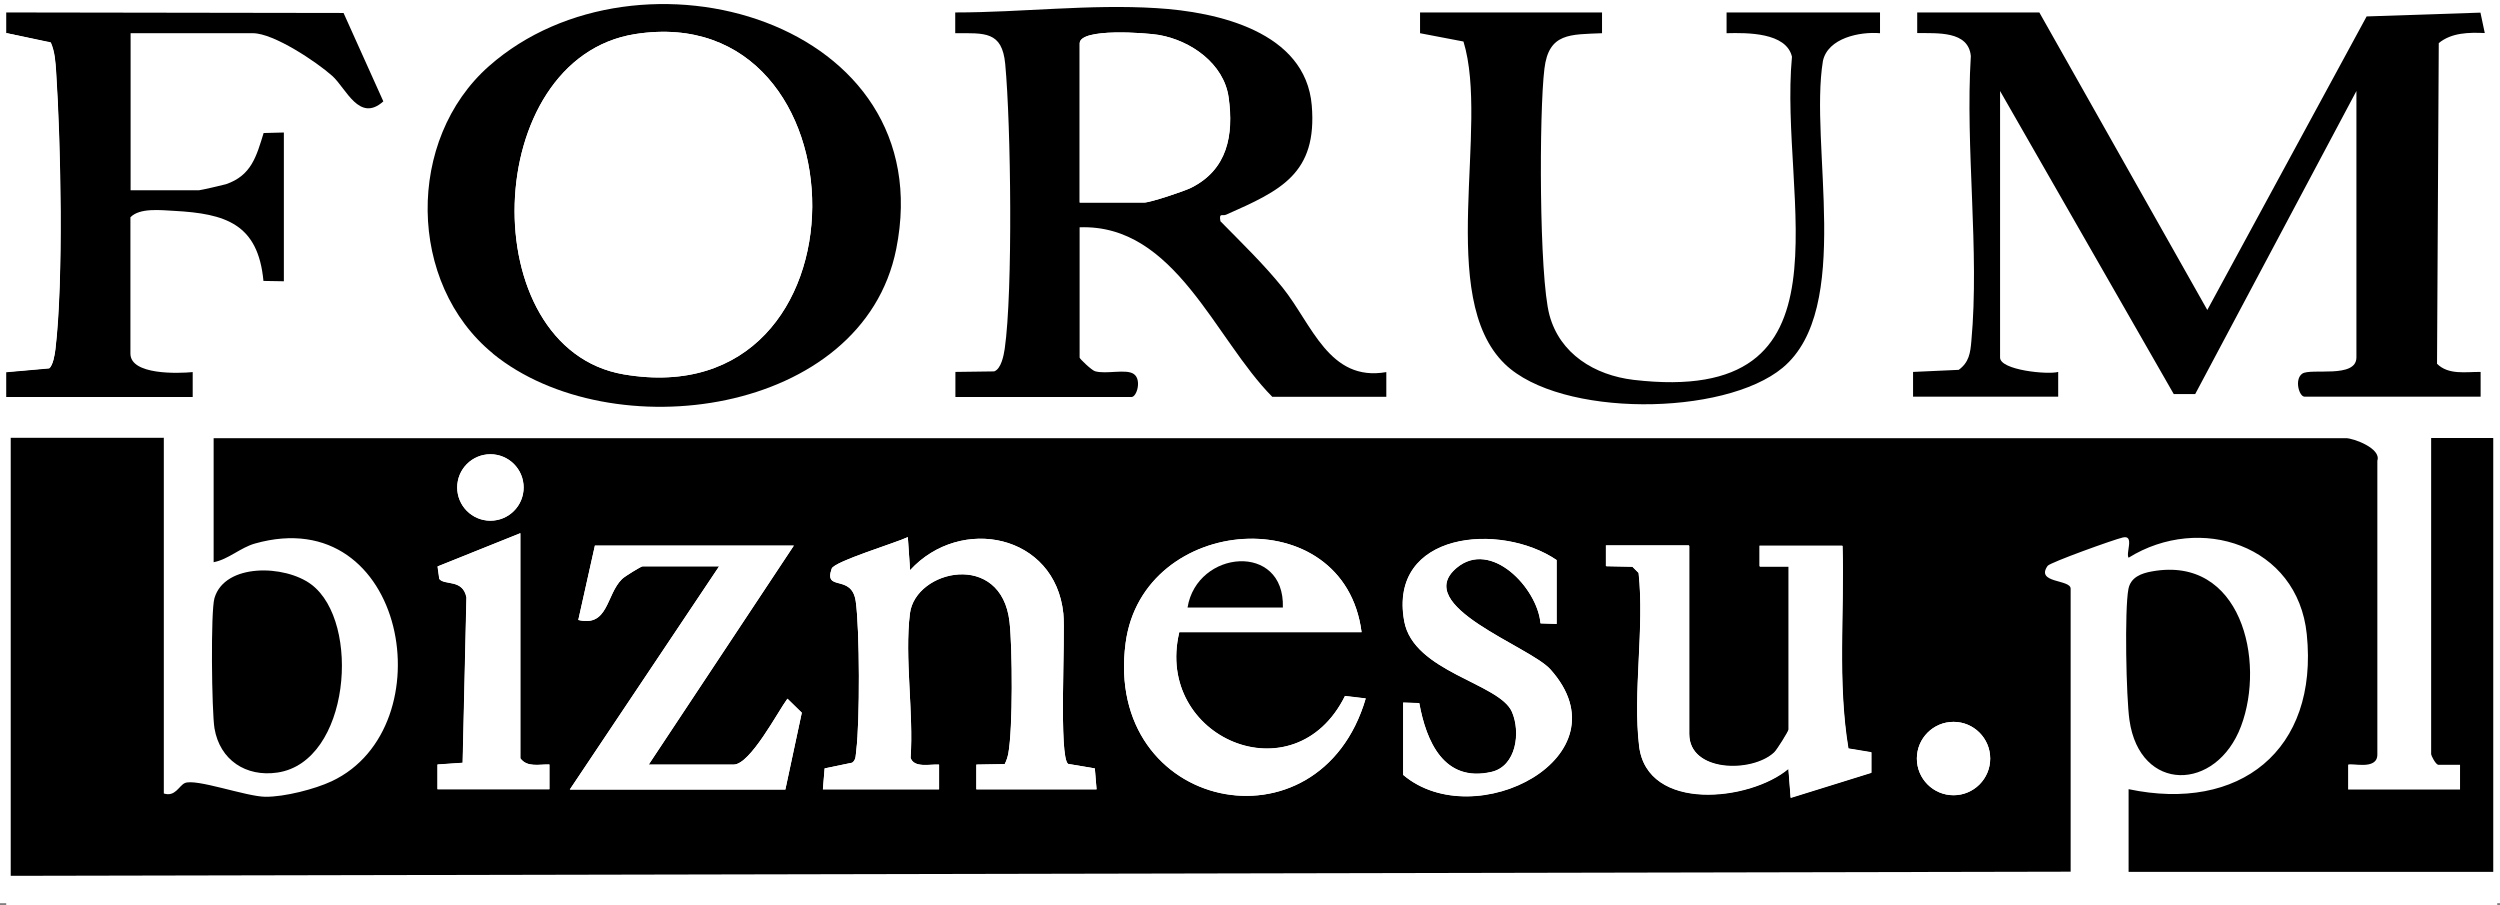
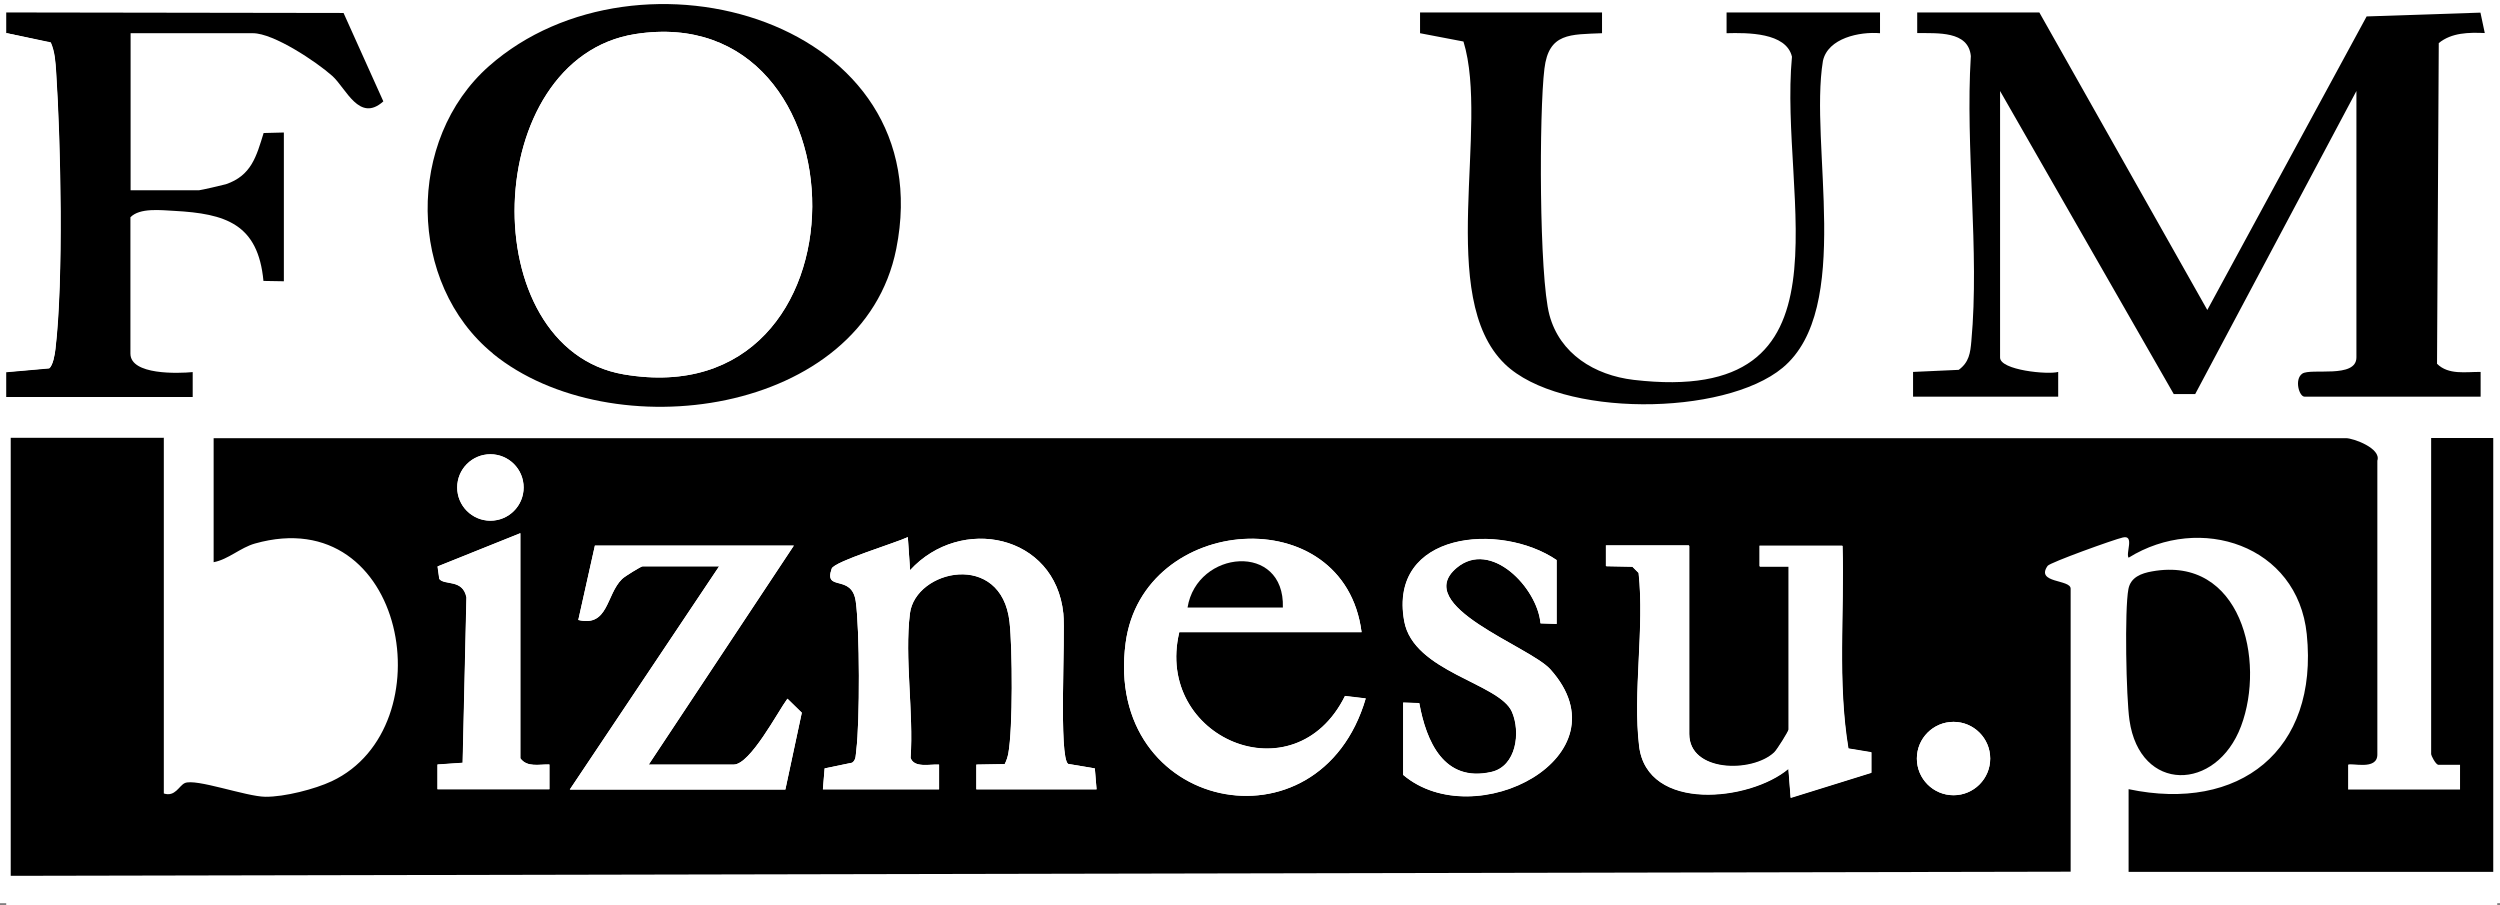
<svg xmlns="http://www.w3.org/2000/svg" id="Warstwa_2" data-name="Warstwa 2" viewBox="0 0 144.52 52.32">
  <rect x="0" y="0" width="144.52" height="52.32" fill="#808080" stroke="none" />
  <defs>
    <style>
      .cls-1 {
        fill: #fff;
      }
    </style>
  </defs>
  <g id="Warstwa_1-2" data-name="Warstwa 1">
    <g>
      <rect class="cls-1" width="144.52" height="52.21" />
      <path class="cls-1" d="M.36.72v-.72h144v52.32H.36v-29.39h10.78s0-1.43,0-1.43c-.83.08-3.6.18-3.6-1.07v-7.88c.53-.55,1.75-.41,2.53-.37,2.97.16,4.85.75,5.16,4.05l1.18.02V7.64l-1.17.03c-.43,1.36-.71,2.45-2.18,2.96-.17.06-1.48.35-1.56.35h-3.95V1.91h7.07c1.2,0,3.67,1.65,4.59,2.47.8.72,1.56,2.72,2.95,1.47l-2.3-5.11L.36.72ZM28.5,20.44c6.82,5.56,21.38,3.61,23.32-6.05C54.45,1.19,36.91-3.8,28.27,3.82c-4.81,4.24-4.74,12.58.23,16.62ZM55.23,22.93h10.18c.31,0,.6-1,.13-1.33-.44-.3-1.6.03-2.24-.16-.2-.06-.89-.72-.89-.79v-7.53c5.53-.2,7.82,6.44,11.14,9.8h6.59v-1.43c-3.31.59-4.29-2.76-6-4.89-1.09-1.36-2.37-2.6-3.59-3.83-.09-.51.1-.28.33-.38,3.14-1.39,5.28-2.36,4.95-6.32-.36-4.26-5.47-5.4-8.98-5.62-3.87-.24-7.77.25-11.63.25v1.2c1.7,0,2.71-.13,2.89,1.78.32,3.51.45,13.14-.03,16.47-.06.4-.21,1.17-.61,1.3l-2.24.03v1.43ZM92.61.72h-10.54v1.2s2.51.48,2.51.48c1.52,4.95-1.6,14.77,2.39,18.64,3.21,3.11,12.67,3.03,16.06.22,4.11-3.41,1.54-12.89,2.33-17.74.3-1.32,2.12-1.7,3.3-1.6V.72h-8.87v1.2c1.19-.02,3.45-.05,3.78,1.36-.78,8.27,3.95,20.21-9.15,18.68-2.27-.27-4.26-1.49-4.87-3.75s-.6-11.72-.29-14.24c.26-2.08,1.5-1.97,3.34-2.05V.72ZM117.89.72h-7.07v1.2c1.16.02,2.96-.14,3.1,1.33-.34,5.3.5,11.26.03,16.48-.06.68-.13,1.22-.73,1.66l-2.64.12v1.43h8.39v-1.43c-.58.16-3.35-.1-3.35-.83V5.26l10.04,17.52h1.24s9.32-17.52,9.32-17.52v15.41c0,1.24-2.63.6-3.13.94-.47.32-.18,1.33.13,1.33h10.18v-1.43c-.85-.01-1.85.18-2.52-.47l.1-18.54c.75-.61,1.73-.62,2.66-.58l-.25-1.18-6.58.22-9.22,16.96L117.89.72ZM9.47,25.32H.6v25.32l119.08-.24v-16.36c0-.56-2.05-.31-1.33-1.32.13-.19,3.85-1.52,4.35-1.64.69-.16.15.92.33,1.17,4.11-2.55,9.77-.74,10.3,4.42.69,6.73-3.91,10.3-10.3,8.96v4.78h21.08v-25.08h-3.59v18.28c0,.07.25.56.4.61h1.28s0,1.42,0,1.42h-6.47v-1.43c.14-.14,1.7.36,1.68-.6v-16.98c.25-.71-1.38-1.3-1.8-1.3H12.34v7.17c.85-.16,1.54-.84,2.39-1.08,8.77-2.47,11.04,10.63,4.44,13.74-.98.46-2.78.91-3.84.9s-4.04-1.08-4.66-.79c-.34.16-.55.81-1.21.6v-20.55ZM18,33.79c-1.53-1.15-5-1.25-5.6.78-.22.74-.15,6.59,0,7.54.31,1.82,1.81,2.82,3.64,2.55,4.19-.62,4.85-8.69,1.96-10.87ZM124.41,33.03c-.62.11-1.24.34-1.37,1.02-.23,1.2-.13,6.27.06,7.58.61,4.21,5.08,3.99,6.45.35s-.01-9.86-5.14-8.95Z" />
      <path d="M.36.72l19.5.03,2.3,5.11c-1.39,1.25-2.15-.75-2.95-1.47-.92-.82-3.39-2.47-4.59-2.47h-7.07v9.08h3.95c.08,0,1.4-.3,1.56-.35,1.47-.5,1.76-1.6,2.18-2.96l1.17-.03v8.6l-1.18-.02c-.31-3.3-2.19-3.89-5.16-4.05-.77-.04-1.99-.19-2.53.37v7.88c0,1.25,2.77,1.15,3.6,1.07v1.44s-10.78,0-10.78,0v-1.43l2.48-.22c.22-.16.33-.83.36-1.12.47-3.97.31-11.88.04-15.99-.04-.59-.07-1.17-.31-1.72L.36,1.91V.72Z" />
      <path class="cls-1" d="M.36,1.91l2.58.54c.24.55.27,1.13.31,1.72.27,4.11.43,12.02-.04,15.99-.03.29-.14.96-.36,1.12l-2.48.22V1.91Z" />
      <path d="M9.47,25.32v20.55c.66.21.87-.44,1.21-.6.62-.29,3.55.78,4.66.79s2.86-.44,3.84-.9c6.61-3.11,4.33-16.21-4.44-13.74-.85.24-1.54.92-2.39,1.08v-7.17h123.27c.42,0,2.05.59,1.81,1.3v16.98c.01.96-1.55.46-1.69.6v1.43h6.47v-1.43s-1.27,0-1.27,0c-.16-.05-.4-.54-.4-.61v-18.28h3.59v25.08h-21.08v-4.78c6.39,1.35,10.99-2.22,10.3-8.96-.53-5.16-6.18-6.98-10.3-4.42-.18-.25.36-1.33-.33-1.17-.5.11-4.22,1.45-4.35,1.64-.72,1.02,1.33.77,1.33,1.32v16.36l-119.08.24v-25.32h8.87ZM30.27,28.18c0-1.06-.86-1.92-1.92-1.92s-1.92.86-1.92,1.92.86,1.92,1.92,1.92,1.92-.86,1.92-1.92ZM30.08,30.82l-4.78,1.92.1.72c.3.39,1.36-.01,1.57,1.07l-.22,9.56-1.46.1v1.43h6.47v-1.43c-.58-.02-1.29.19-1.68-.36v-13.02ZM47.57,45.63h6.71v-1.43c-.52-.03-1.45.21-1.64-.39.18-2.61-.36-5.8-.04-8.34s5.3-3.65,5.76.49c.17,1.54.2,6.14-.07,7.59-.04.21-.11.43-.21.62l-1.64.03v1.43h6.95l-.1-1.21-1.54-.26c-.56-.33-.15-7.41-.28-8.69-.47-4.59-5.93-5.7-8.86-2.51l-.13-1.91c-.69.33-4.25,1.41-4.4,1.82-.48,1.37,1.16.28,1.39,1.9s.24,6.92.03,8.6c-.03.25,0,.56-.24.72l-1.59.33-.1,1.21ZM68.17,36.55h10.54c-.99-7.73-12.64-6.85-13.64.62-1.29,9.73,11.2,12.33,13.88,3.21l-1.2-.14c-2.92,5.89-11.03,2.42-9.58-3.68ZM89.98,36.07v-3.7c-3.25-2.21-9.74-1.63-8.81,3.53.53,2.95,5.51,3.58,6.23,5.25.51,1.18.26,3.14-1.19,3.47-2.74.62-3.76-1.76-4.17-3.98l-.93-.03v4.18c4.16,3.52,13.02-1.07,8.51-6.1-1.2-1.34-8.05-3.66-5.42-5.87,1.98-1.66,4.67,1.16,4.85,3.21l.92.03ZM45.89,31.54h-11.5l-.96,4.3c1.75.42,1.6-1.46,2.53-2.37.15-.15,1.1-.73,1.18-.73h4.43l-8.63,12.9h12.46l.95-4.44-.83-.81c-.55.74-2.15,3.81-3.11,3.81h-4.91l8.39-12.66ZM97.64,31.54h-4.79v1.2s1.52.03,1.52.03l.36.36c.34,3.17-.34,6.92.03,10.01.46,3.84,6.42,3.18,8.63,1.31l.13,1.68,4.66-1.45v-1.18s-1.32-.22-1.32-.22c-.64-3.86-.23-7.82-.34-11.72h-4.79v1.2s1.68,0,1.68,0v9.44c0,.09-.67,1.16-.83,1.32-1.28,1.2-4.92,1.15-4.92-1.08v-10.87ZM115.05,43.85c0-1.17-.95-2.12-2.12-2.12s-2.12.95-2.12,2.12.95,2.12,2.12,2.12,2.12-.95,2.12-2.12Z" />
      <path d="M117.89.72l9.71,17.2L136.81.95l6.58-.22.25,1.18c-.92-.04-1.91-.03-2.66.58l-.1,18.54c.67.66,1.66.46,2.52.47v1.43h-10.18c-.31,0-.6-1-.13-1.33.5-.34,3.13.3,3.13-.94V5.26l-9.32,17.52h-1.24s-10.04-17.52-10.04-17.52v15.41c0,.73,2.77,1,3.36.83v1.43h-8.39v-1.43s2.64-.12,2.64-.12c.6-.44.67-.98.73-1.66.48-5.22-.36-11.18-.03-16.48-.14-1.47-1.94-1.31-3.1-1.33V.72h7.07Z" />
-       <path d="M55.23,22.93v-1.43s2.24-.03,2.24-.03c.4-.14.55-.9.61-1.3.48-3.33.36-12.96.03-16.47-.18-1.91-1.19-1.78-2.89-1.78V.72c3.86,0,7.77-.49,11.63-.25,3.51.21,8.62,1.35,8.98,5.62.33,3.96-1.81,4.93-4.95,6.32-.23.1-.42-.14-.33.38,1.22,1.24,2.5,2.48,3.59,3.83,1.71,2.13,2.69,5.47,6,4.89v1.43h-6.59c-3.33-3.35-5.61-10-11.14-9.8v7.53c0,.07.69.73.89.79.64.19,1.8-.15,2.24.16.47.32.18,1.33-.13,1.33h-10.18ZM62.42,11.71h3.71c.36,0,2.31-.65,2.73-.86,2.09-1.05,2.46-3.04,2.16-5.21-.27-1.96-2.18-3.3-4.04-3.62-.7-.12-4.57-.42-4.57.49v9.2Z" />
      <path d="M28.5,20.44c-4.96-4.05-5.04-12.38-.23-16.62,8.64-7.62,26.18-2.63,23.54,10.57-1.93,9.66-16.5,11.61-23.32,6.05ZM36.72,1.97c-8.96,1.41-9.39,18.17-.67,19.67,14.63,2.51,14.22-21.79.67-19.67Z" />
      <path d="M92.61.72v1.2c-1.83.08-3.08-.03-3.33,2.05-.31,2.52-.31,12,.29,14.24s2.6,3.48,4.87,3.75c13.1,1.53,8.37-10.4,9.15-18.68-.33-1.41-2.59-1.39-3.78-1.36V.72h8.87v1.2c-1.18-.1-3.01.28-3.3,1.6-.8,4.85,1.77,14.33-2.33,17.74-3.38,2.81-12.85,2.89-16.06-.22-3.99-3.87-.87-13.69-2.39-18.64l-2.51-.48V.72h10.54Z" />
-       <path d="M18,33.79c2.89,2.18,2.23,10.25-1.96,10.87-1.83.27-3.33-.73-3.64-2.55-.16-.95-.23-6.8,0-7.54.6-2.02,4.07-1.93,5.6-.78Z" />
+       <path d="M18,33.79Z" />
      <path d="M124.41,33.03c5.13-.92,6.57,5.15,5.14,8.95s-5.85,3.86-6.45-.35c-.19-1.31-.29-6.38-.06-7.58.13-.68.74-.91,1.37-1.02Z" />
      <path class="cls-1" d="M47.57,45.63l.1-1.21,1.59-.33c.24-.16.2-.47.24-.72.21-1.68.2-6.94-.03-8.6s-1.87-.53-1.39-1.9c.15-.42,3.71-1.49,4.4-1.82l.13,1.91c2.93-3.19,8.39-2.07,8.86,2.51.13,1.27-.28,8.35.28,8.69l1.54.26.1,1.21h-6.95v-1.43s1.64-.03,1.64-.03c.1-.19.17-.41.21-.62.26-1.45.24-6.06.07-7.59-.46-4.14-5.45-3.05-5.76-.49s.22,5.73.04,8.34c.2.6,1.13.36,1.65.39v1.43h-6.71Z" />
      <path class="cls-1" d="M97.64,31.54v10.87c0,2.23,3.64,2.28,4.92,1.08.17-.16.83-1.23.83-1.32v-9.44h-1.68s0-1.19,0-1.19h4.79c.12,3.9-.3,7.86.34,11.72l1.34.22v1.18s-4.67,1.45-4.67,1.45l-.13-1.68c-2.21,1.87-8.17,2.53-8.63-1.31-.37-3.09.32-6.84-.03-10.01l-.36-.36-1.53-.03v-1.2h4.79Z" />
      <path class="cls-1" d="M68.17,36.55c-1.45,6.1,6.66,9.57,9.58,3.68l1.2.14c-2.67,9.13-15.17,6.52-13.88-3.21.99-7.47,12.64-8.34,13.64-.62h-10.54ZM74.16,35.12c.12-3.79-4.97-3.34-5.51,0h5.51Z" />
      <path class="cls-1" d="M45.89,31.54l-8.39,12.66h4.91c.96,0,2.56-3.07,3.11-3.81l.83.81-.95,4.44h-12.46l8.63-12.9h-4.43c-.08,0-1.03.58-1.18.73-.93.91-.78,2.79-2.53,2.37l.96-4.3h11.5Z" />
      <path class="cls-1" d="M89.98,36.07l-.92-.03c-.18-2.06-2.87-4.87-4.85-3.21-2.63,2.21,4.22,4.53,5.42,5.87,4.51,5.03-4.35,9.62-8.51,6.1v-4.18l.93.03c.4,2.22,1.43,4.61,4.17,3.98,1.44-.33,1.7-2.29,1.19-3.47-.72-1.67-5.7-2.3-6.23-5.25-.93-5.16,5.56-5.74,8.81-3.53v3.7Z" />
      <path class="cls-1" d="M30.08,30.82v13.02c.39.54,1.1.34,1.68.36v1.43h-6.47v-1.43s1.45-.1,1.45-.1l.22-9.56c-.21-1.08-1.27-.68-1.57-1.07l-.1-.72,4.78-1.92Z" />
      <ellipse class="cls-1" cx="112.93" cy="43.85" rx="2.12" ry="2.12" />
      <ellipse class="cls-1" cx="28.35" cy="28.18" rx="1.92" ry="1.92" />
      <path class="cls-1" d="M62.42,11.71V2.51c0-.91,3.86-.61,4.57-.49,1.85.32,3.77,1.66,4.04,3.62.3,2.18-.07,4.16-2.16,5.21-.42.21-2.37.86-2.73.86h-3.71Z" />
      <path class="cls-1" d="M36.72,1.97c13.56-2.12,13.96,22.18-.67,19.67-8.72-1.5-8.3-18.26.67-19.67Z" />
      <path d="M74.16,35.12h-5.51c.54-3.34,5.63-3.79,5.51,0Z" />
    </g>
  </g>
</svg>